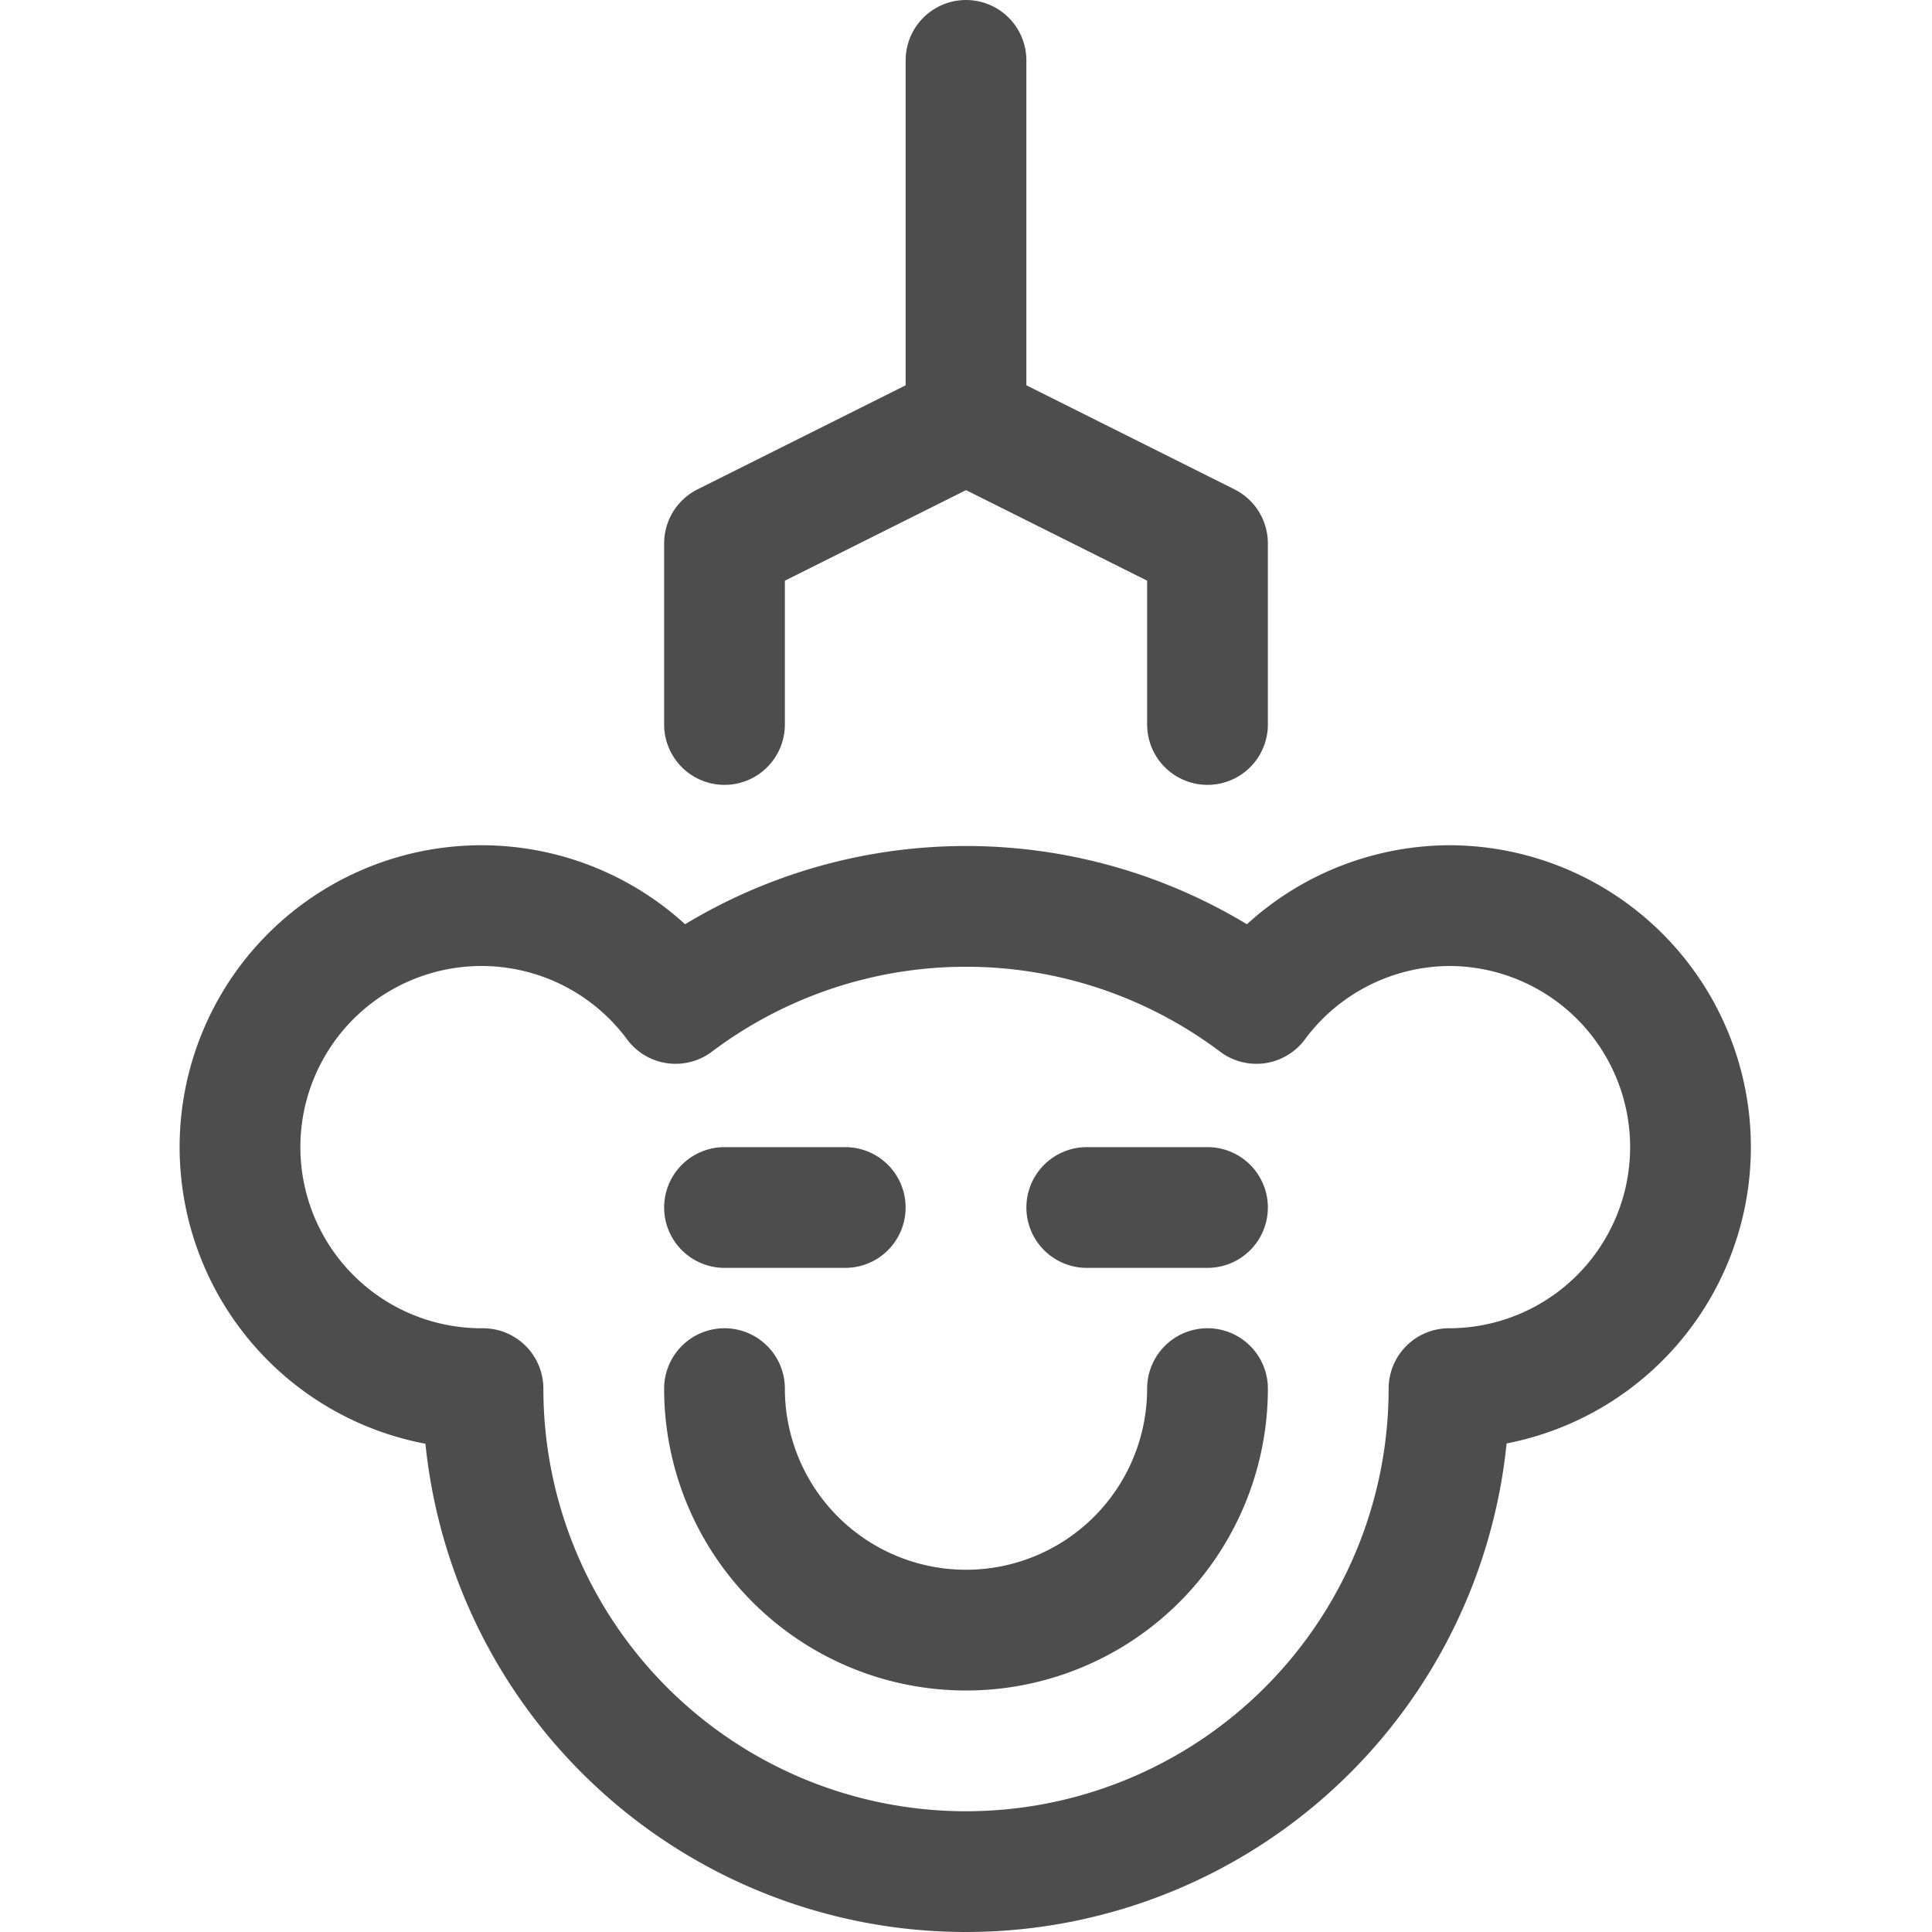
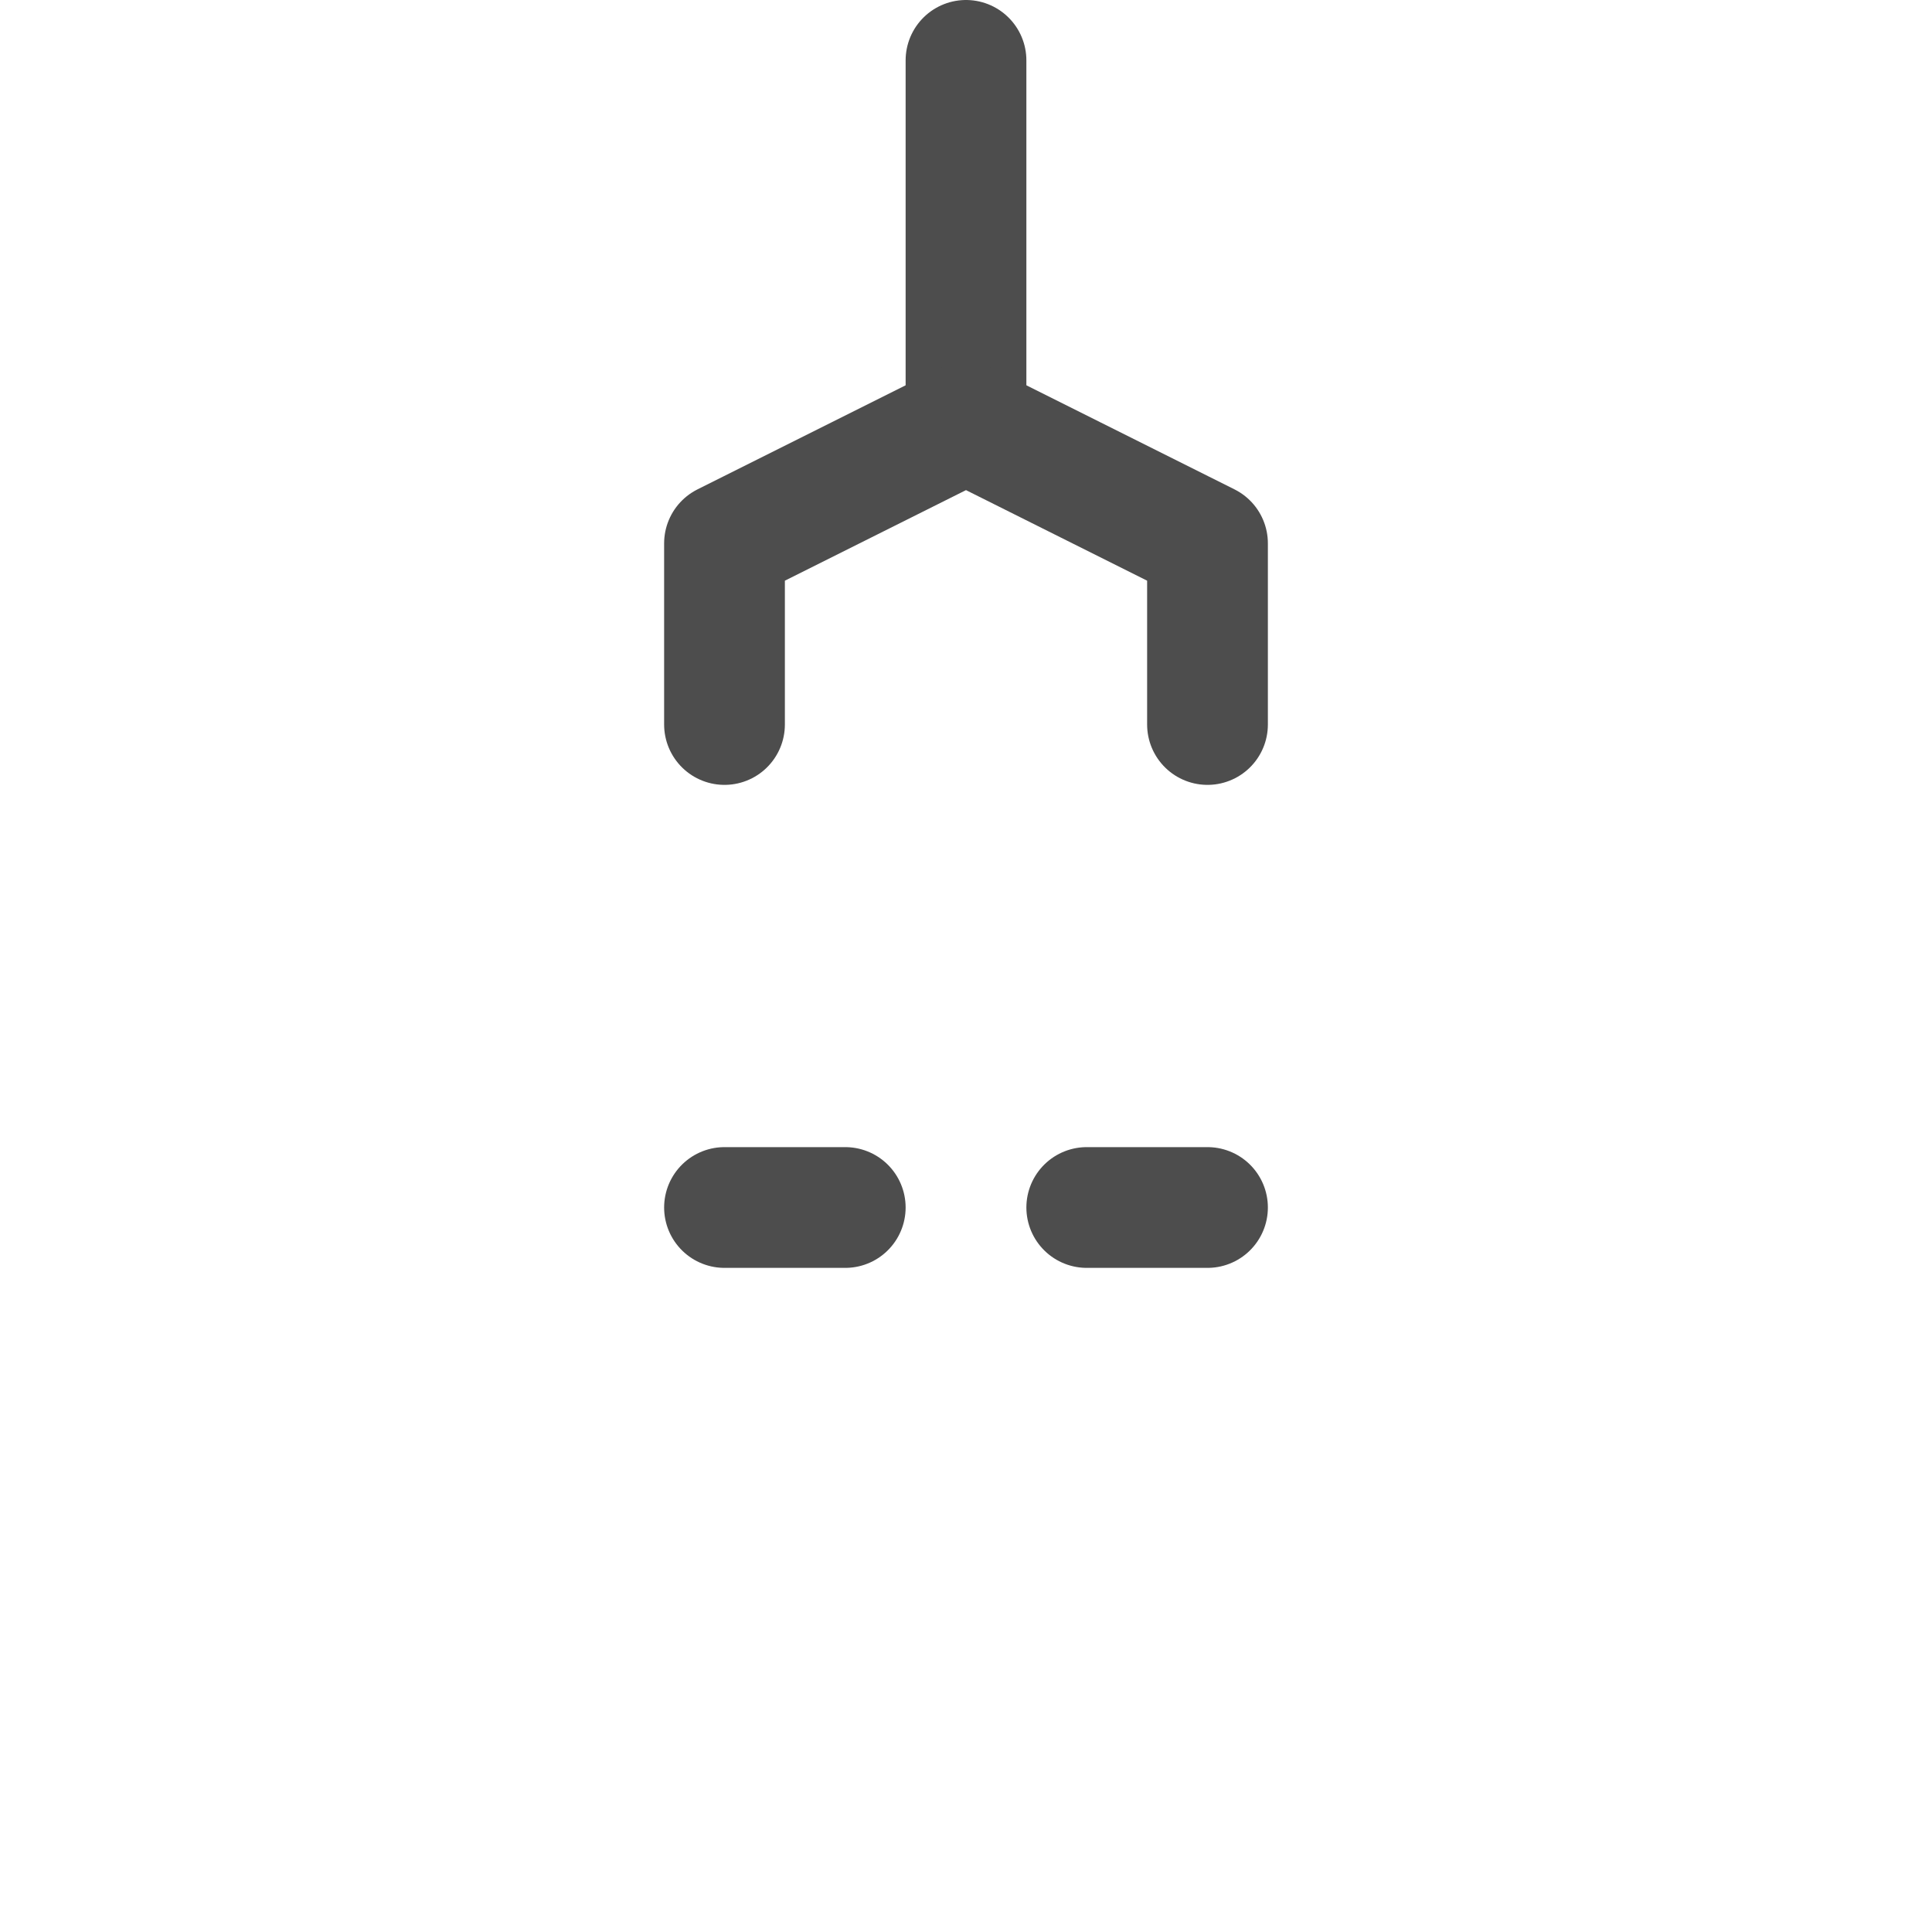
<svg xmlns="http://www.w3.org/2000/svg" width="800px" height="800px" viewBox="0 0 32 32">
  <defs>
    <style>.cls-1{fill:none;stroke:#4d4d4d;stroke-linecap:round;stroke-linejoin:round;stroke-width:2px;}</style>
  </defs>
  <title />
  <g data-name="Layer 2" id="Layer_2">
-     <path class="cls-1" d="M24,15a4,4,0,0,0-3.19,1.62,8,8,0,0,0-9.62,0A4,4,0,1,0,8,23a8,8,0,0,0,16,0,4,4,0,0,0,0-8Z" />
    <line class="cls-1" x1="16" x2="16" y1="1" y2="7" />
    <polyline class="cls-1" points="20 12 20 9 16 7 12 9 12 12" />
    <line class="cls-1" x1="12" x2="14" y1="20" y2="20" />
    <line class="cls-1" x1="18" x2="20" y1="20" y2="20" />
-     <path class="cls-1" d="M20,23a4,4,0,0,1-8,0" />
  </g>
</svg>